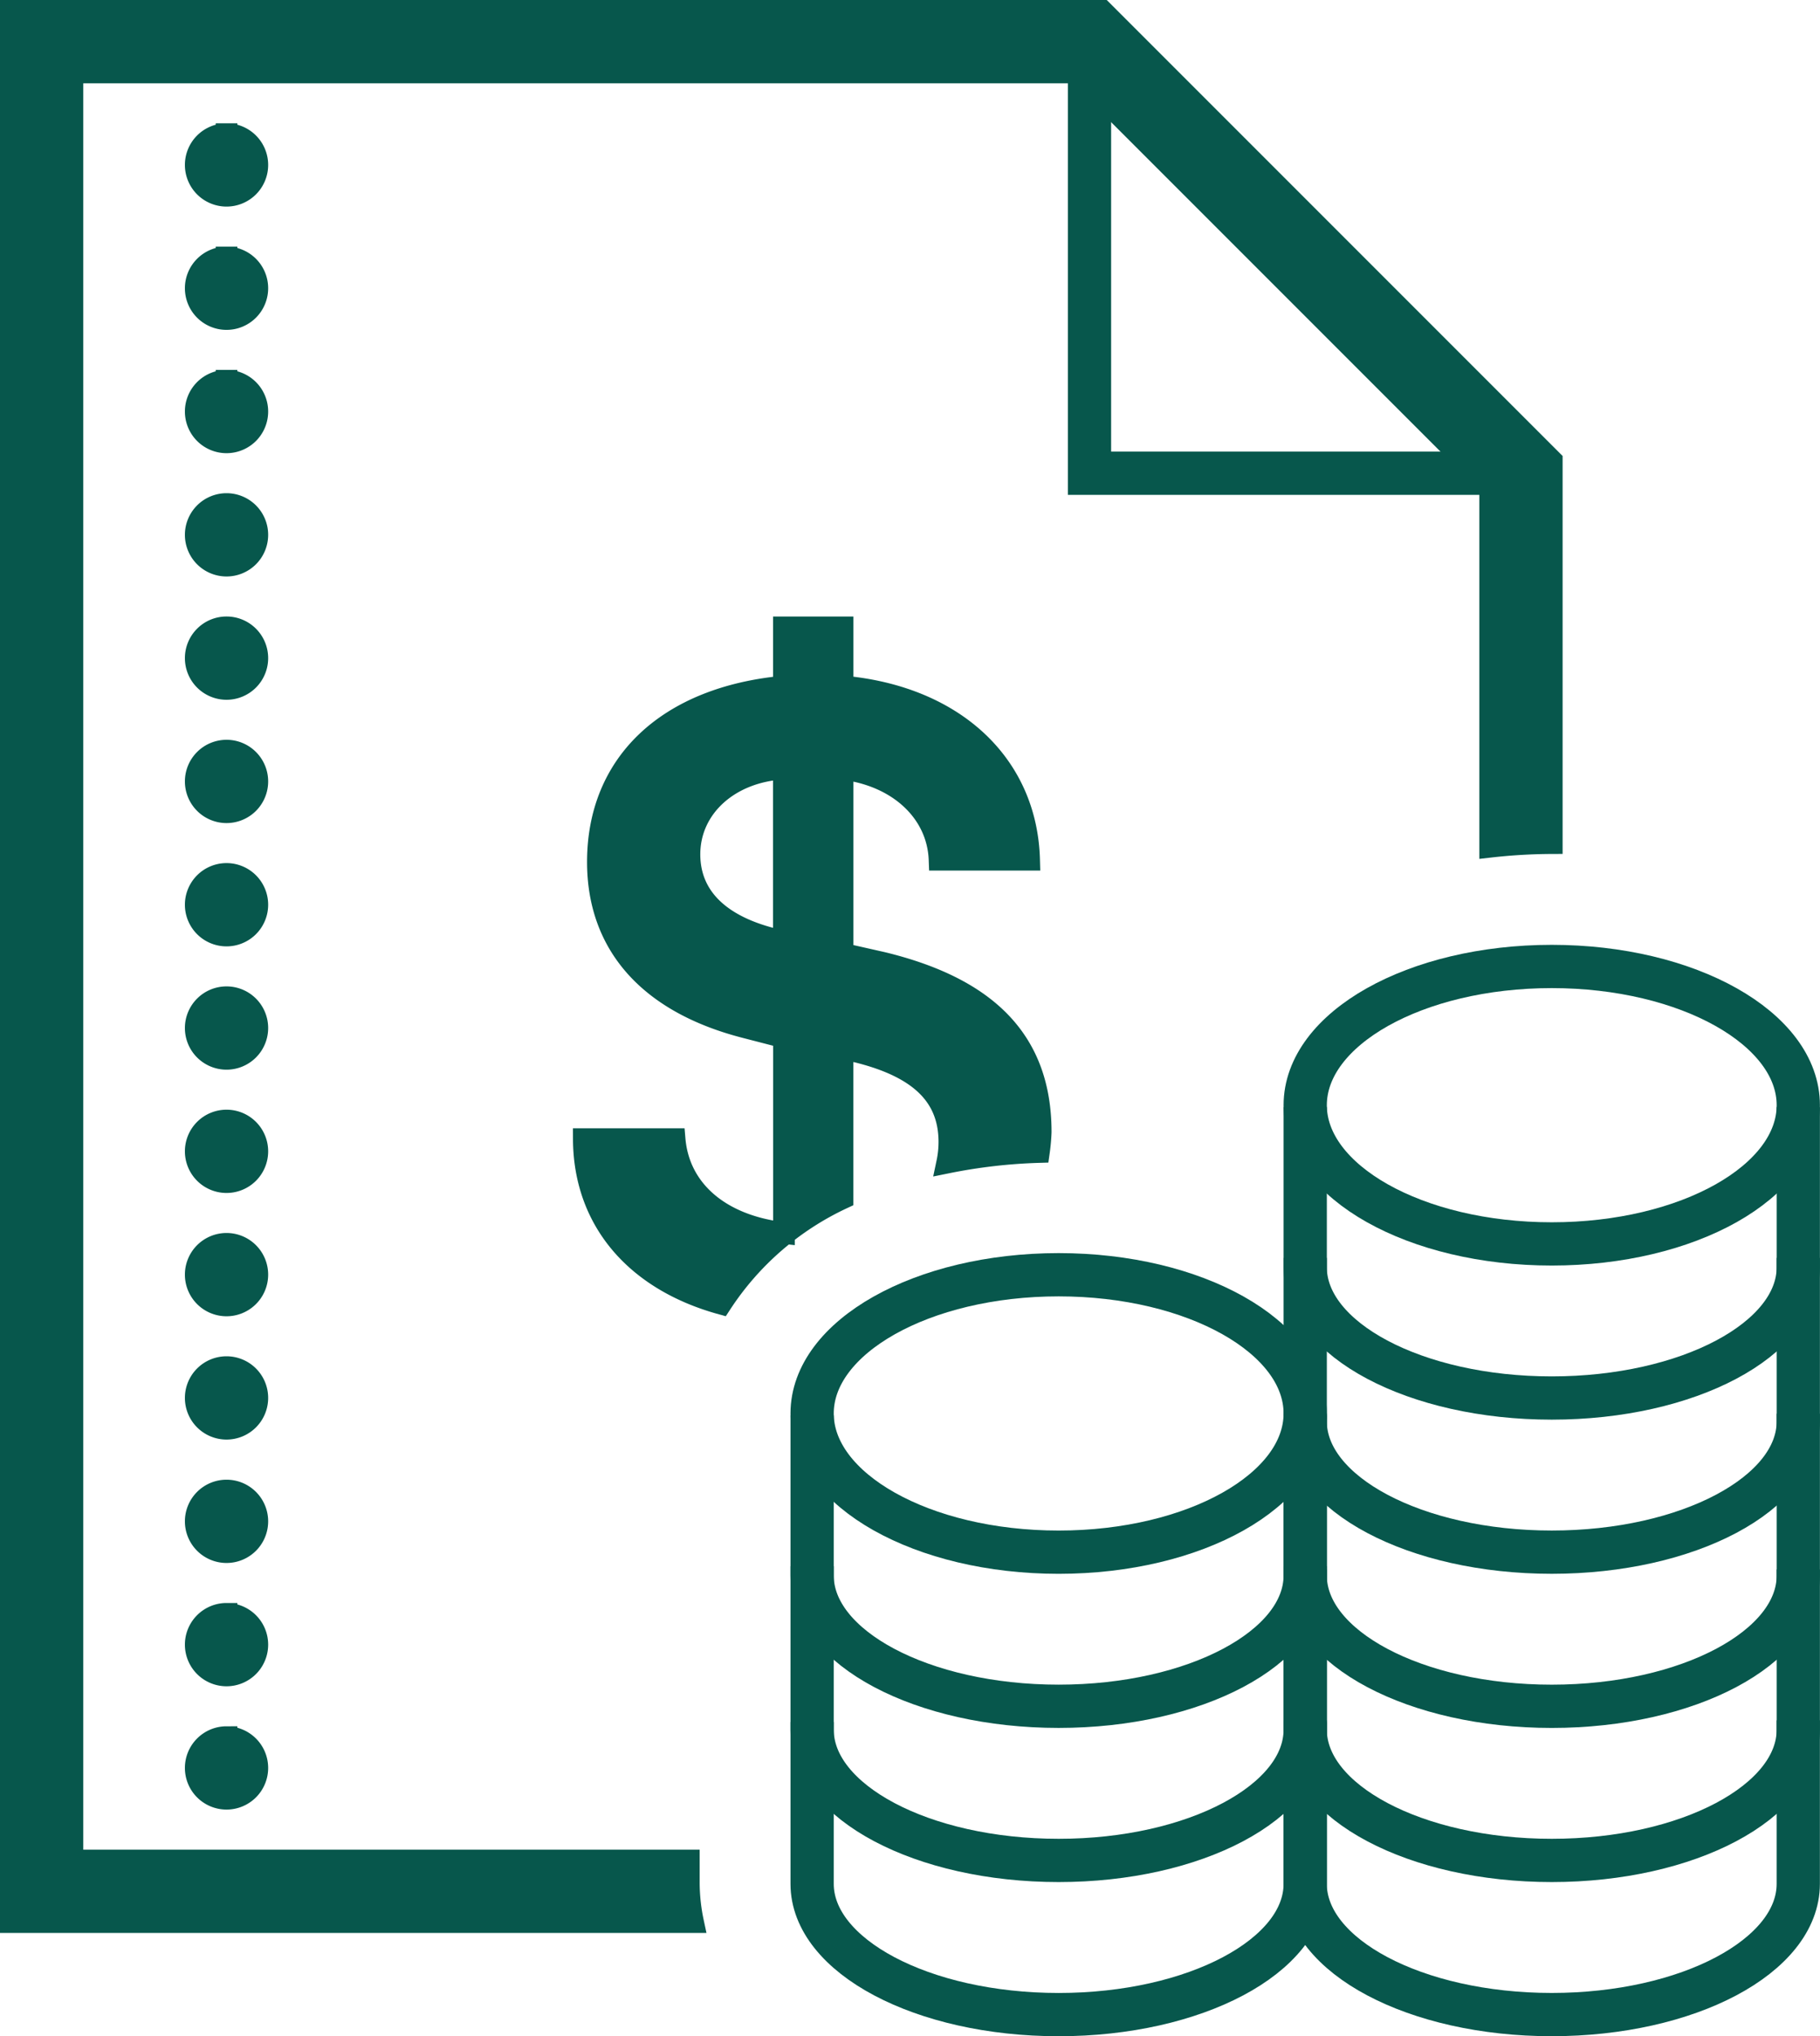
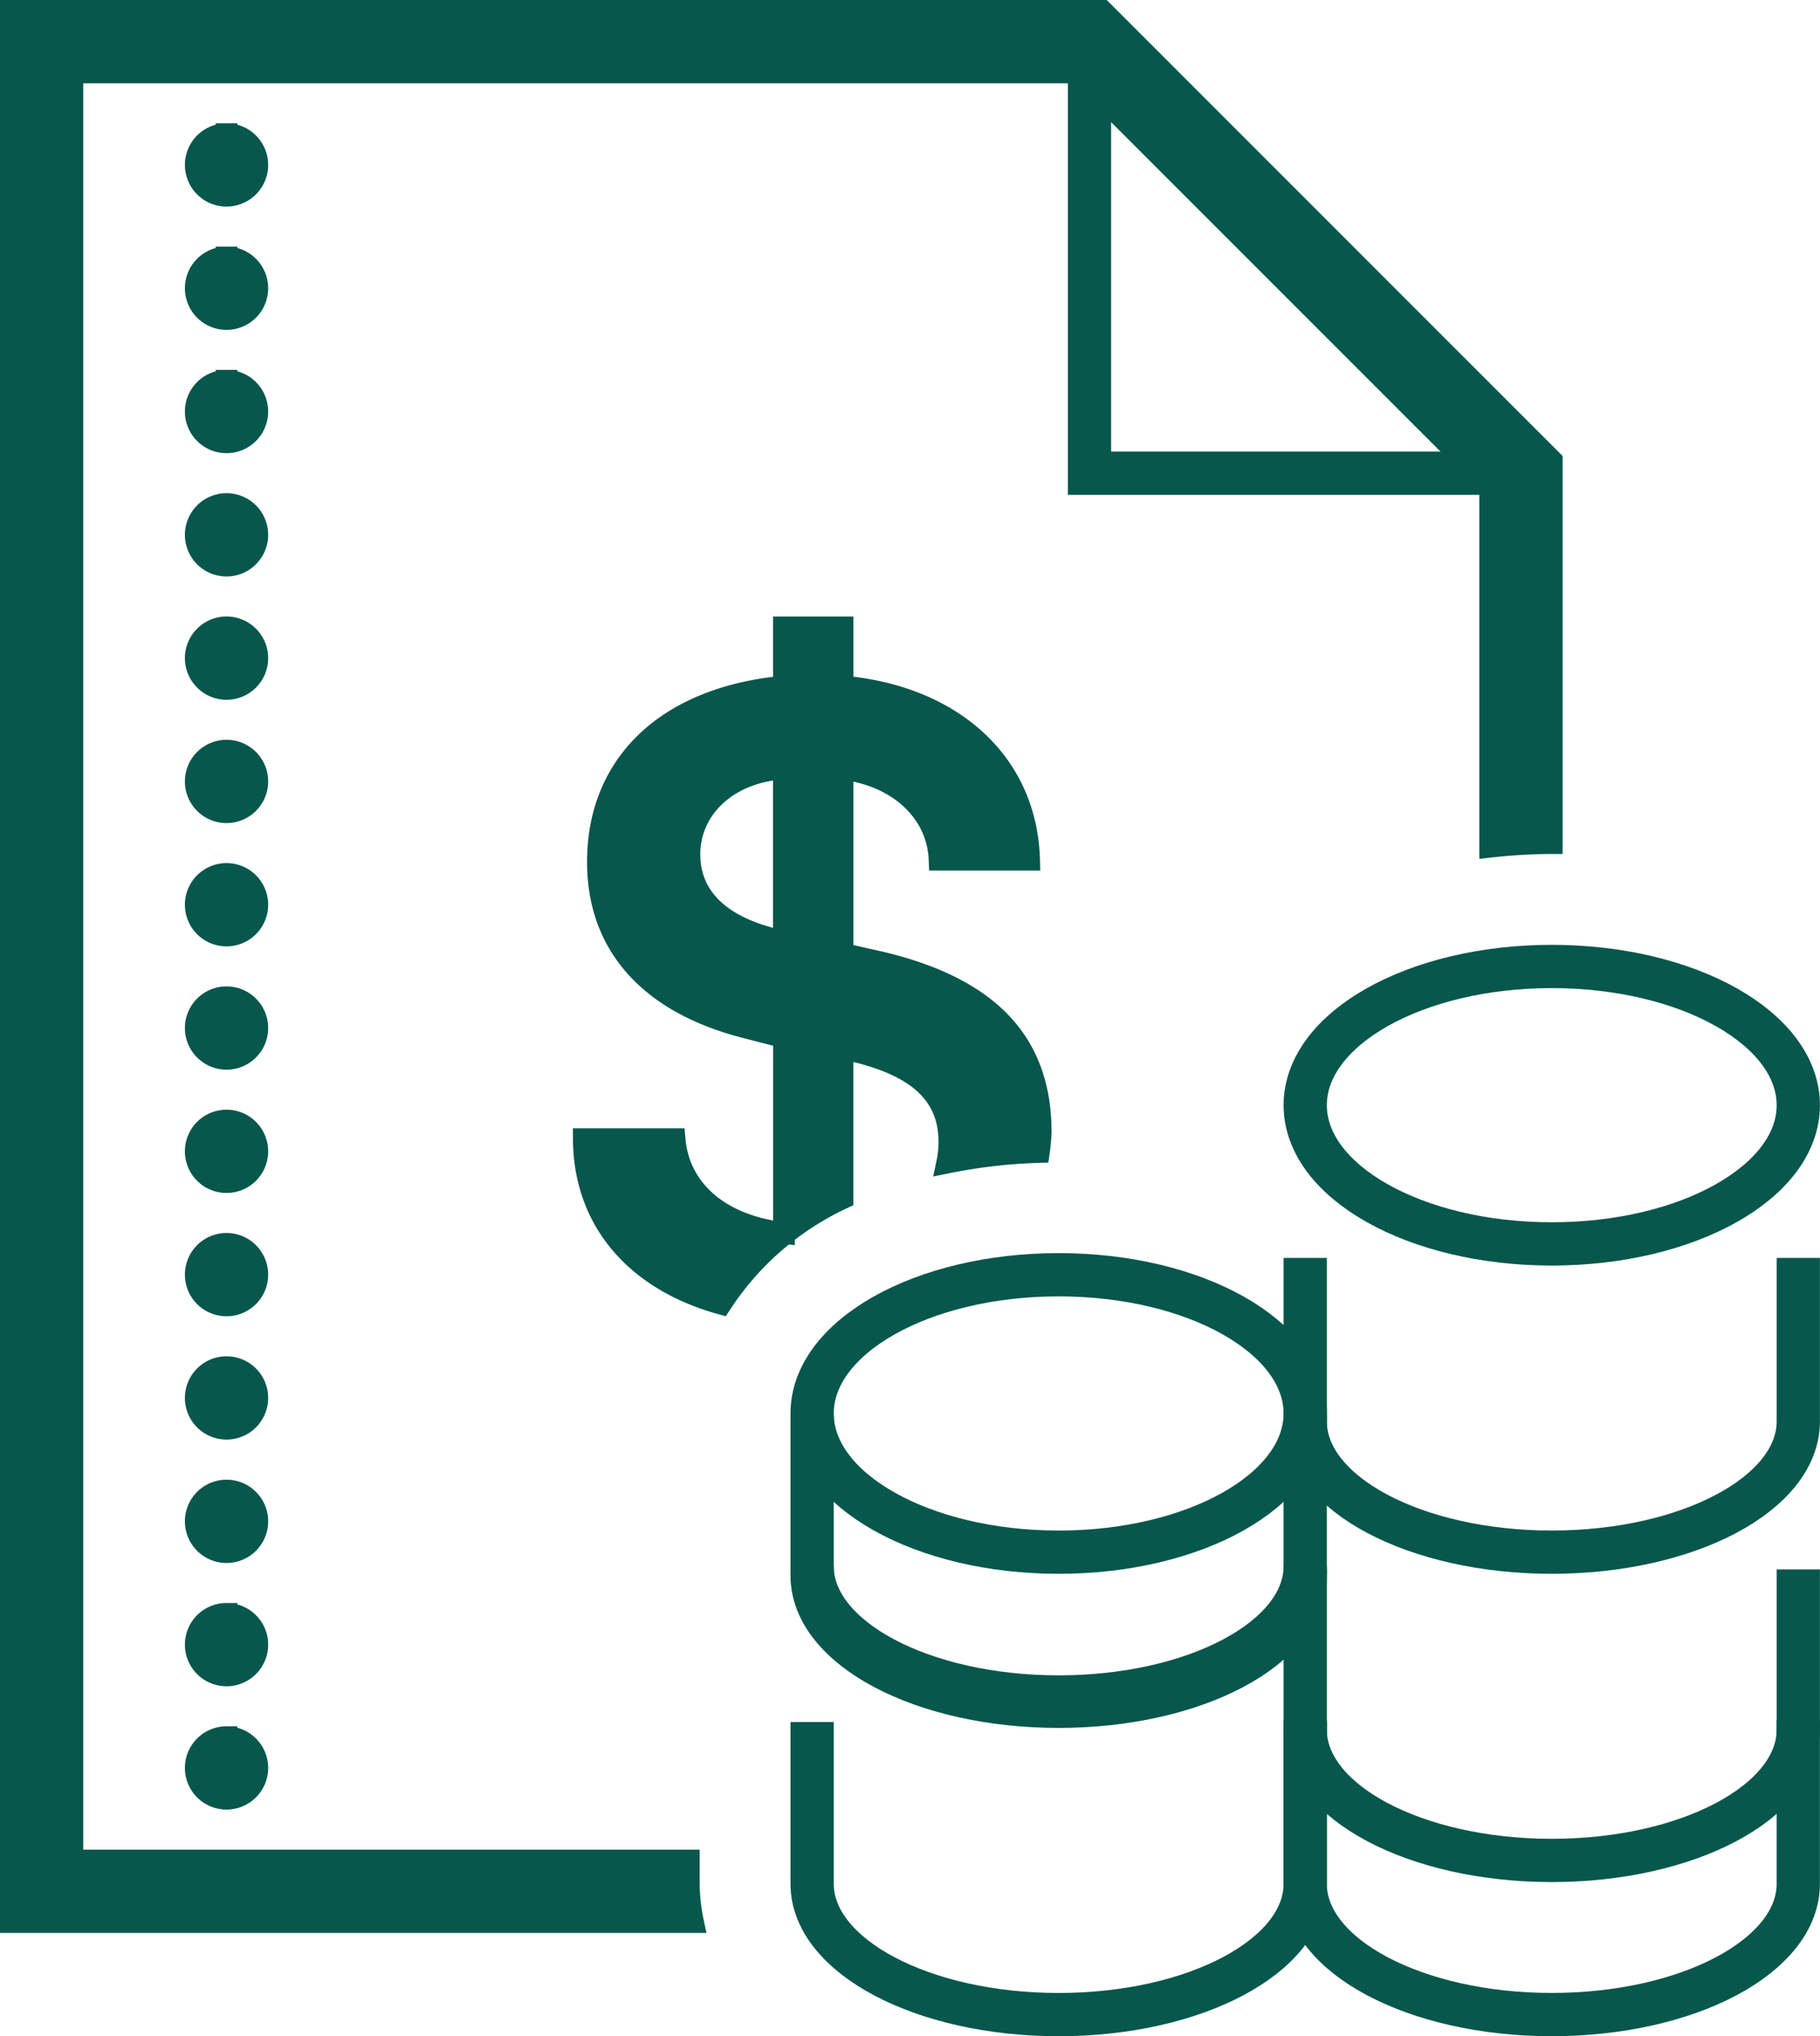
<svg xmlns="http://www.w3.org/2000/svg" width="84.158" height="94.133" viewBox="0 0 84.158 94.133">
  <g id="Group_402" data-name="Group 402" transform="translate(-1079.188 -1394.5)">
    <path id="Path_7618" data-name="Path 7618" d="M68.527,29.527H50V11" transform="translate(1079.567 1386.85)" fill="none" stroke="#07574c" stroke-miterlimit="10" stroke-width="2" />
    <path id="Path_7619" data-name="Path 7619" d="M22.425,30.1a1.425,1.425,0,1,0,1.425,1.425A1.425,1.425,0,0,0,22.425,30.1Zm0,5.7a1.425,1.425,0,1,0,1.425,1.425A1.425,1.425,0,0,0,22.425,35.8Zm0,5.7a1.425,1.425,0,1,0,1.425,1.425A1.425,1.425,0,0,0,22.425,41.5Zm0,5.7a1.425,1.425,0,1,0,1.425,1.425A1.425,1.425,0,0,0,22.425,47.2Zm0-22.8a1.425,1.425,0,1,0,1.425,1.425A1.425,1.425,0,0,0,22.425,24.4Zm0,28.5a1.425,1.425,0,1,0,1.425,1.425A1.425,1.425,0,0,0,22.425,52.9Zm0,5.7a1.425,1.425,0,1,0,1.425,1.425A1.425,1.425,0,0,0,22.425,58.6Zm0,5.7A1.425,1.425,0,1,0,23.85,65.73,1.425,1.425,0,0,0,22.425,64.3Zm0-45.6a1.425,1.425,0,1,0,1.425,1.425A1.425,1.425,0,0,0,22.425,18.7Zm0,51.3A1.425,1.425,0,1,0,23.85,71.43,1.425,1.425,0,0,0,22.425,70Zm0-57a1.425,1.425,0,1,0,1.425,1.425A1.425,1.425,0,0,0,22.425,13Zm0,62.705a1.425,1.425,0,1,0,1.425,1.425A1.425,1.425,0,0,0,22.425,75.705Zm0,5.7a1.425,1.425,0,1,0,1.425,1.425A1.425,1.425,0,0,0,22.425,81.406Zm0,5.7a1.425,1.425,0,1,0,1.425,1.425A1.425,1.425,0,0,0,22.425,87.106Z" transform="translate(1067.238 1387.7)" fill="#07574c" stroke="#07574c" stroke-width="1" />
    <path id="Path_7620" data-name="Path 7620" d="M68.4,40C62.1,40,57,42.871,57,46.413s5.1,6.413,11.4,6.413,11.4-2.871,11.4-6.413S74.7,40,68.4,40Z" transform="translate(1082.542 1399.179)" fill="none" stroke="#07574c" stroke-miterlimit="10" stroke-width="2" />
-     <path id="Path_7621" data-name="Path 7621" d="M57,44.561v7.406c0,3.338,5.1,6.045,11.4,6.045s11.4-2.708,11.4-6.047V44.56" transform="translate(1082.542 1401.117)" fill="none" stroke="#07574c" stroke-miterlimit="10" stroke-width="2" />
    <path id="Path_7622" data-name="Path 7622" d="M57,49.455v7.557c0,3.338,5.1,6.045,11.4,6.045s11.4-2.708,11.4-6.045V49.455" transform="translate(1082.542 1403.198)" fill="none" stroke="#07574c" stroke-miterlimit="10" stroke-width="2" />
-     <path id="Path_7623" data-name="Path 7623" d="M57,54.508V61.99c0,3.338,5.1,6.045,11.4,6.045s11.4-2.708,11.4-6.045V54.508" transform="translate(1082.542 1405.346)" fill="none" stroke="#07574c" stroke-miterlimit="10" stroke-width="2" />
    <path id="Path_7624" data-name="Path 7624" d="M57,59.561v7.406c0,3.338,5.1,6.045,11.4,6.045s11.4-2.708,11.4-6.047V59.56" transform="translate(1082.542 1407.494)" fill="none" stroke="#07574c" stroke-miterlimit="10" stroke-width="2" />
    <path id="Path_7625" data-name="Path 7625" d="M63.8,70.6v7.557c0,3.338,5.1,6.045,11.4,6.045S86.6,81.5,86.6,78.158V70.6M52.4,50C46.1,50,41,52.871,41,56.413s5.1,6.413,11.4,6.413,11.4-2.871,11.4-6.413S58.7,50,52.4,50Z" transform="translate(1075.741 1403.43)" fill="none" stroke="#07574c" stroke-miterlimit="10" stroke-width="2" />
    <path id="Path_7626" data-name="Path 7626" d="M41,54.561v7.406c0,3.338,5.1,6.045,11.4,6.045s11.4-2.708,11.4-6.047V54.56" transform="translate(1075.741 1405.368)" fill="none" stroke="#07574c" stroke-miterlimit="10" stroke-width="2" />
-     <path id="Path_7627" data-name="Path 7627" d="M41,59.455v7.557c0,3.338,5.1,6.045,11.4,6.045s11.4-2.708,11.4-6.045V59.455" transform="translate(1075.741 1407.449)" fill="none" stroke="#07574c" stroke-miterlimit="10" stroke-width="2" />
+     <path id="Path_7627" data-name="Path 7627" d="M41,59.455c0,3.338,5.1,6.045,11.4,6.045s11.4-2.708,11.4-6.045V59.455" transform="translate(1075.741 1407.449)" fill="none" stroke="#07574c" stroke-miterlimit="10" stroke-width="2" />
    <path id="Path_7628" data-name="Path 7628" d="M41,64.508V71.99c0,3.338,5.1,6.045,11.4,6.045s11.4-2.708,11.4-6.045V64.508" transform="translate(1075.741 1409.598)" fill="none" stroke="#07574c" stroke-miterlimit="10" stroke-width="2" />
    <path id="Path_7629" data-name="Path 7629" d="M50.745,71.824h0ZM46.353,95.588v-1.08H17.85V11.85H64.289L83.406,30.967V47.645a26.1,26.1,0,0,1,2.85-.167V29.787L65.469,9H15V97.358H46.549A8.885,8.885,0,0,1,46.353,95.588Z" transform="translate(1064.688 1386)" fill="#07574c" stroke="#07574c" stroke-width="1" />
    <path id="Path_7630" data-name="Path 7630" d="M45.56,55.395V48.471c3.37.674,4.937,2.041,4.937,4.322a4.632,4.632,0,0,1-.1.952,25.105,25.105,0,0,1,4.243-.489,9.131,9.131,0,0,0,.083-.921c0-4.1-2.34-6.621-7.317-7.831l-1.844-.416V35.543c2.617.318,4.4,2.022,4.481,4.2h4.144c-.12-4.422-3.49-7.555-8.625-8.011V29H42.845v2.736c-5.353.5-8.6,3.53-8.6,8.109,0,3.868,2.42,6.524,6.841,7.654l1.764.456V57c-2.954-.338-4.858-1.984-5.056-4.342h-4.2c.016,3.752,2.394,6.513,6.347,7.609A13.516,13.516,0,0,1,45.56,55.395Zm-7.079-15.9c0-2.162,1.824-3.828,4.362-3.966v7.991C39.988,42.939,38.481,41.533,38.481,39.49Z" transform="translate(1072.589 1394.502)" fill="#07574c" stroke="#07574c" stroke-width="1" />
  </g>
</svg>